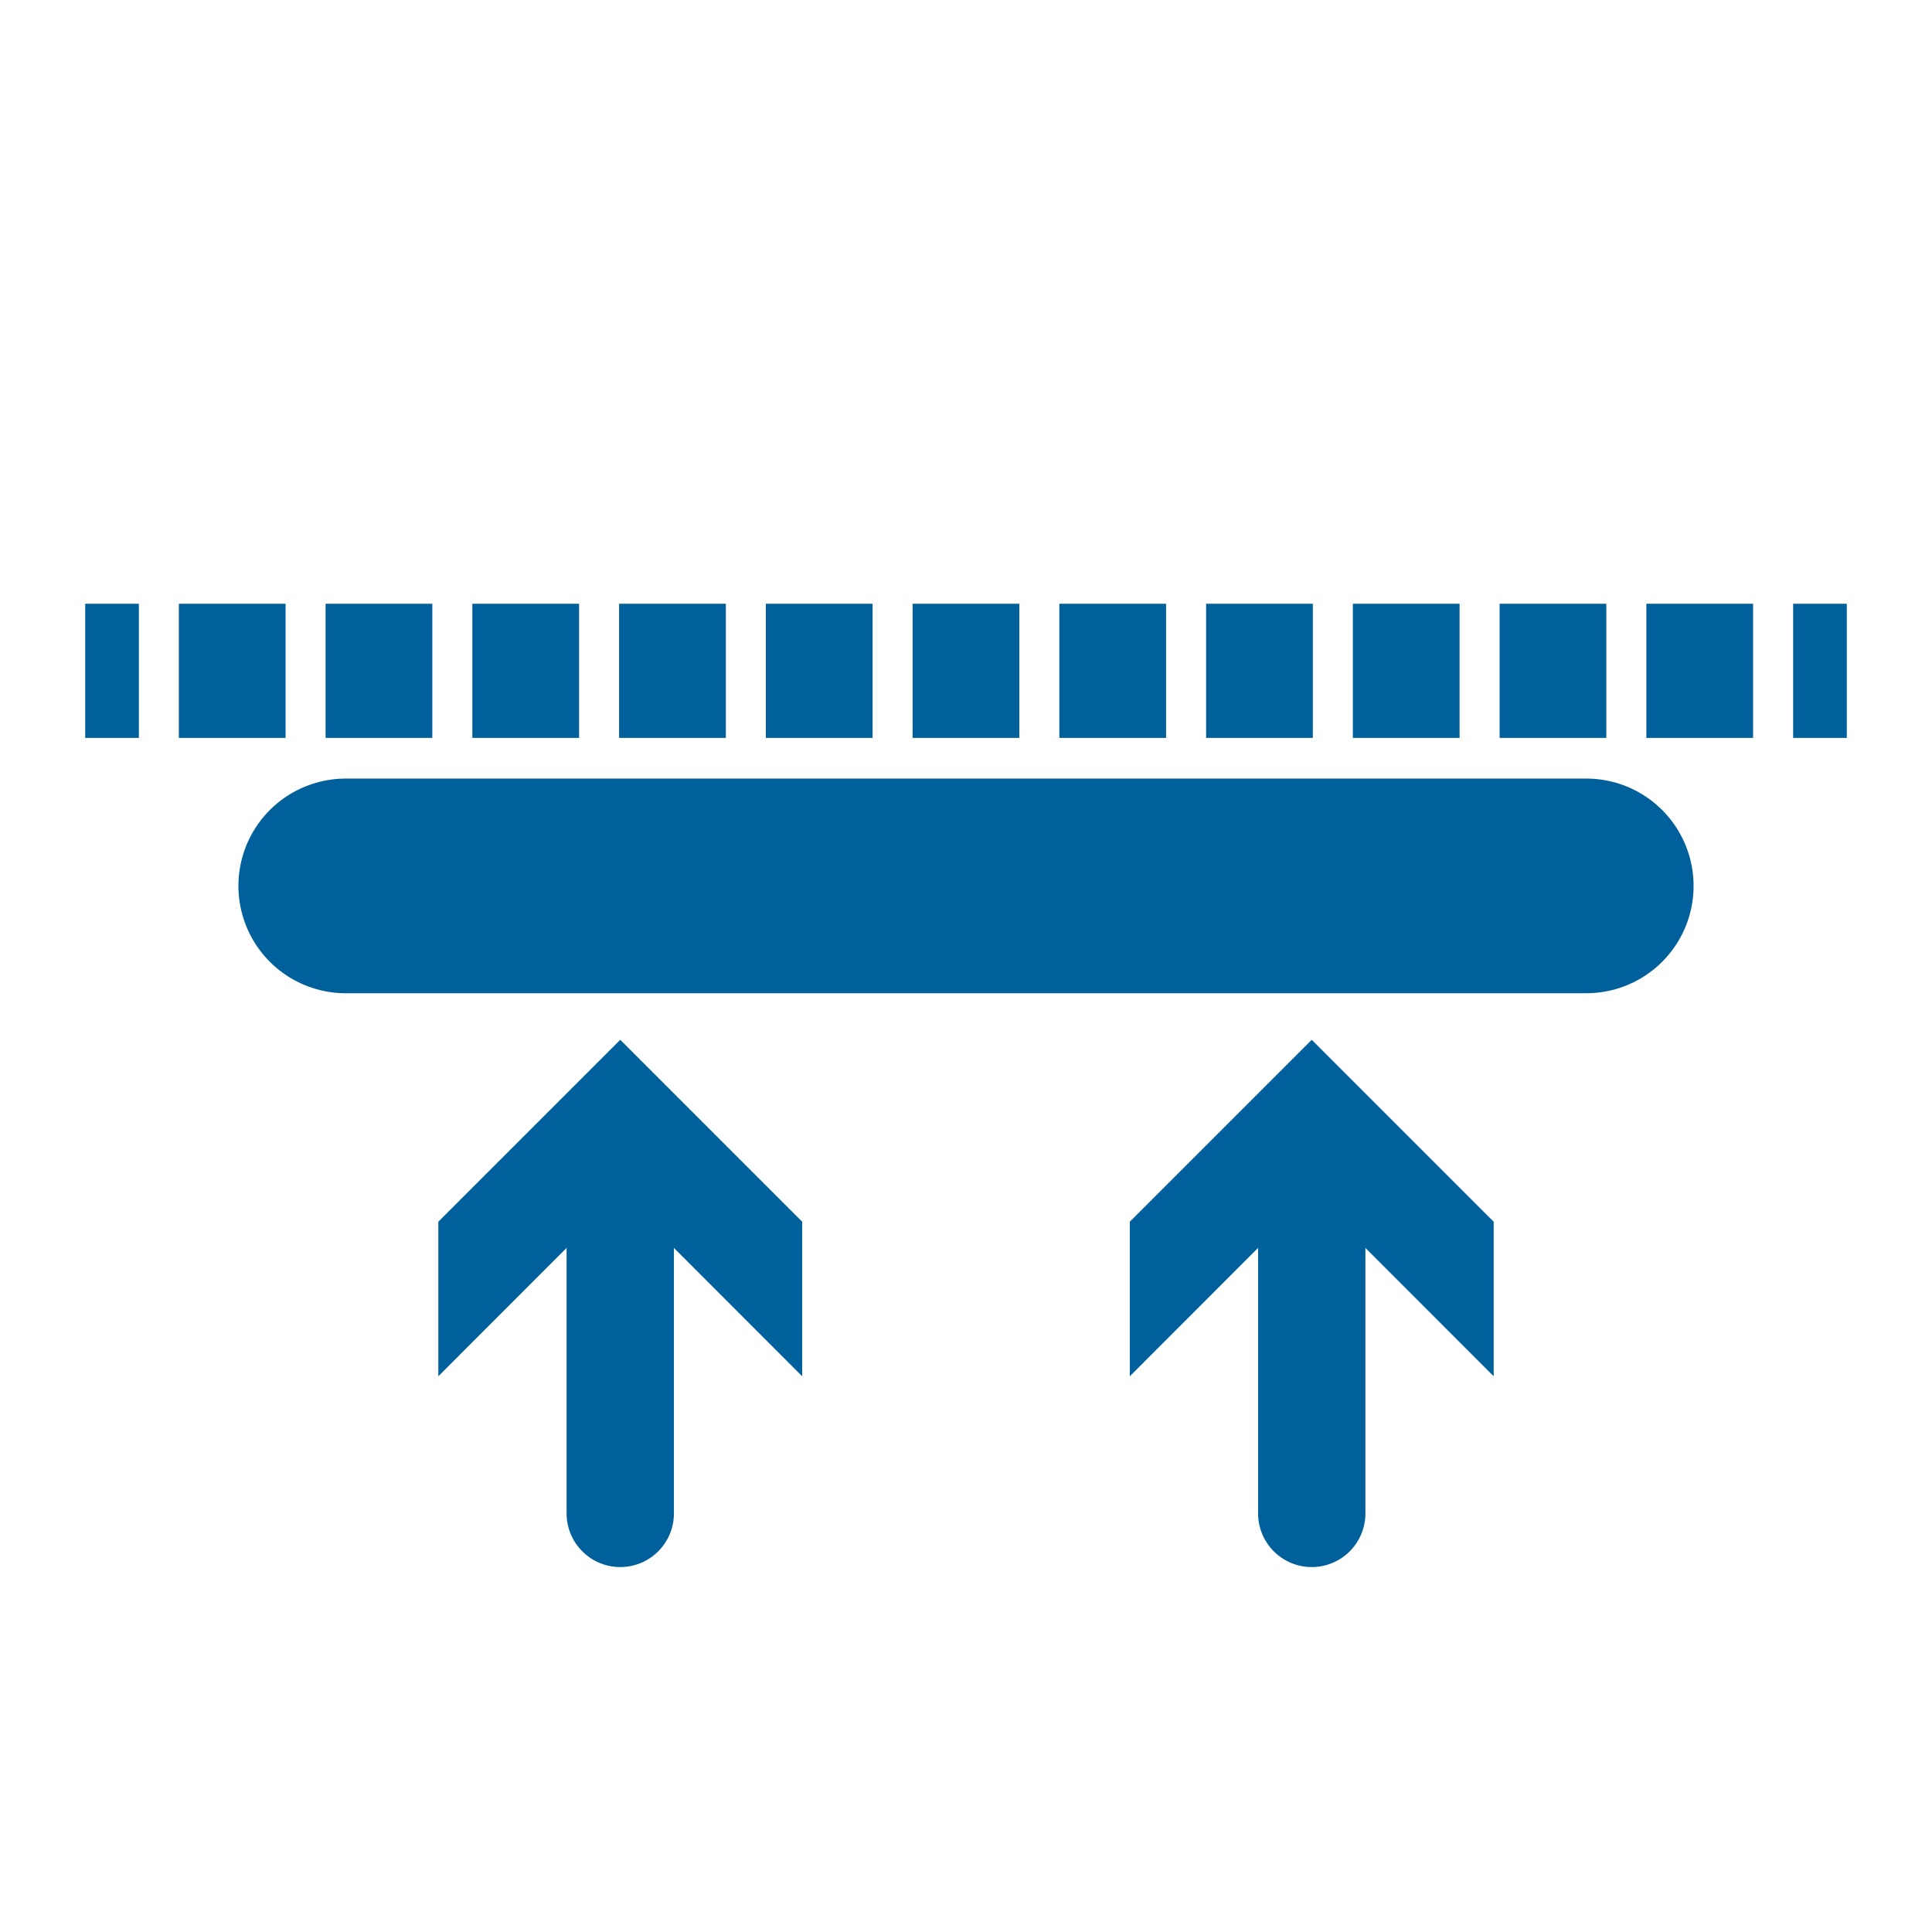
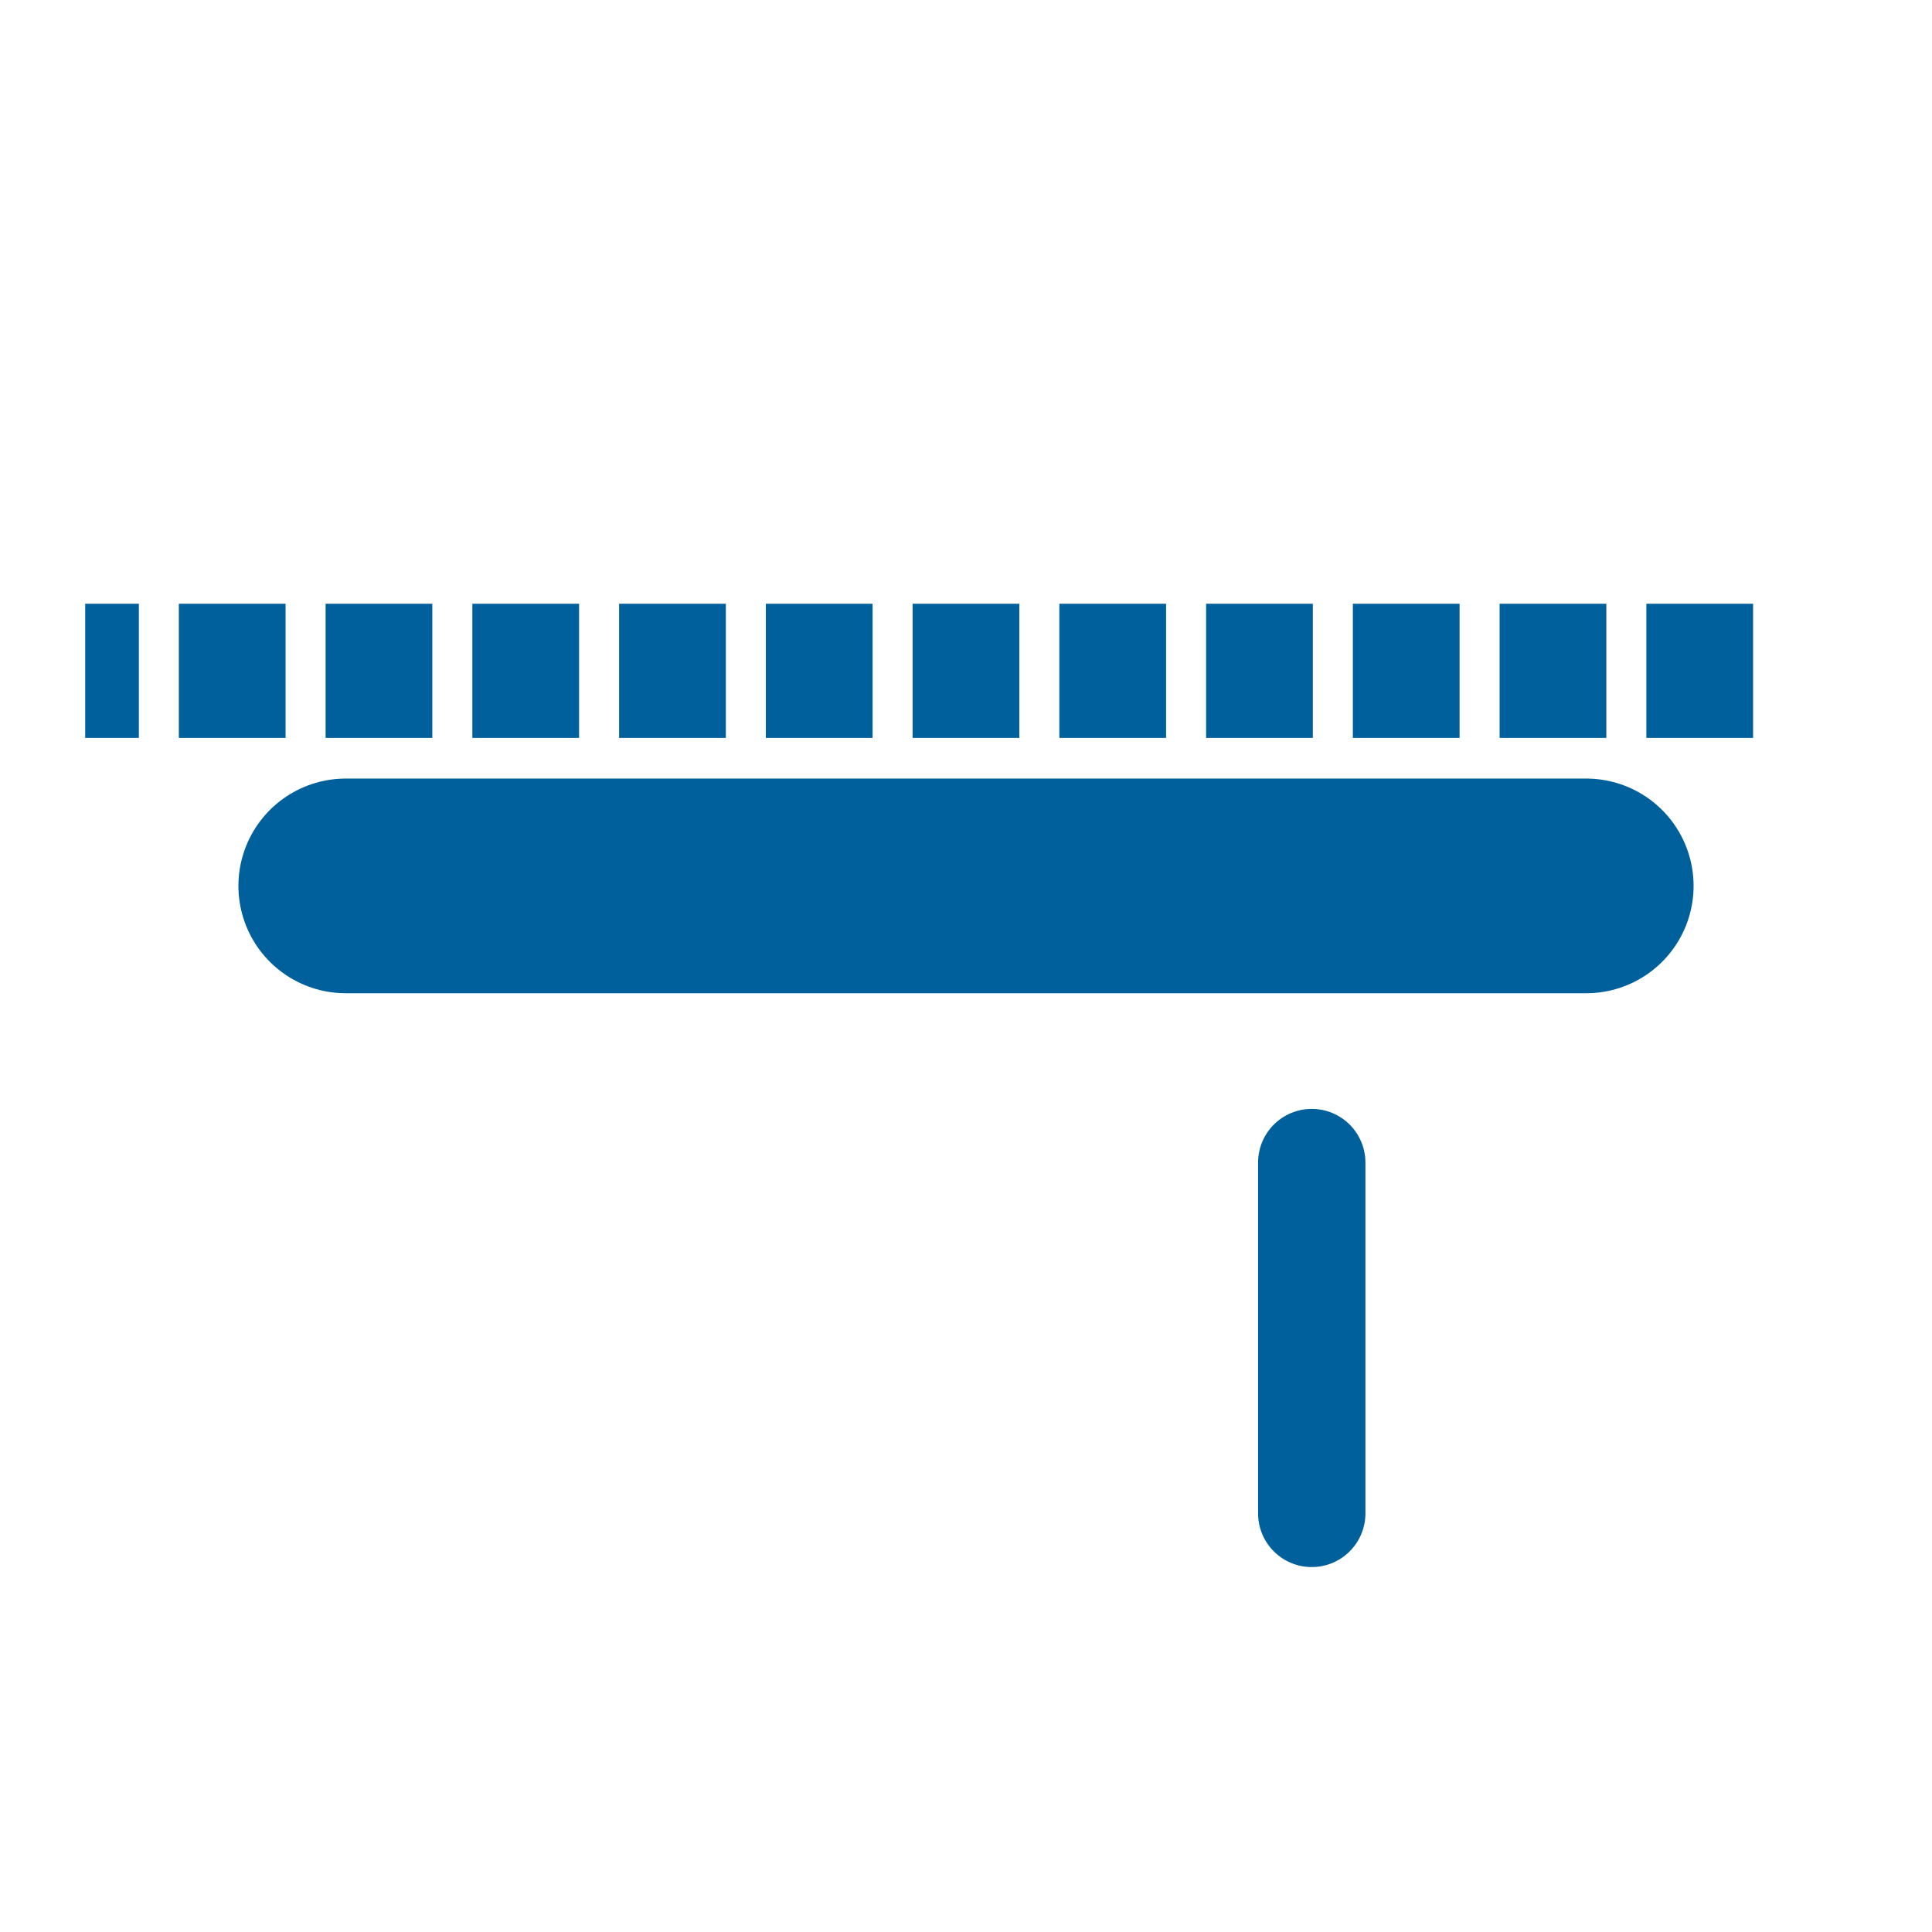
<svg xmlns="http://www.w3.org/2000/svg" version="1.1" id="Layer_1" x="0px" y="0px" viewBox="0 0 144 144" style="enable-background:new 0 0 144 144;" xml:space="preserve">
  <style type="text/css">
	.st0{fill:none;stroke:#00609C;stroke-width:16;stroke-linecap:round;stroke-linejoin:round;stroke-miterlimit:10;}
	.st1{fill:none;stroke:#00609C;stroke-width:10;stroke-miterlimit:10;}
	.st2{fill:none;stroke:#00609C;stroke-width:10;stroke-miterlimit:10;stroke-dasharray:7.955,2.983;}
	.st3{fill:none;stroke:#00609C;stroke-width:8;stroke-linecap:round;stroke-linejoin:round;}
	.st4{fill:#00609C;}
</style>
  <line class="st0" x1="25.77" y1="66.03" x2="118.23" y2="66.03" />
  <g>
    <g>
      <line class="st1" x1="6.35" y1="50" x2="10.35" y2="50" />
      <line class="st2" x1="13.33" y1="50" x2="132.16" y2="50" />
-       <line class="st1" x1="133.65" y1="50" x2="137.65" y2="50" />
    </g>
  </g>
  <g>
    <g>
      <g>
-         <line class="st3" x1="46.23" y1="112.8" x2="46.23" y2="86.65" />
        <g>
-           <polygon class="st4" points="59.79,102.58 46.23,89.01 32.67,102.58 32.67,91.06 46.23,77.5 59.79,91.06     " />
-         </g>
+           </g>
      </g>
    </g>
    <g>
      <g>
        <line class="st3" x1="97.77" y1="112.8" x2="97.77" y2="86.65" />
        <g>
-           <polygon class="st4" points="111.33,102.58 97.77,89.01 84.21,102.58 84.21,91.06 97.77,77.5 111.33,91.06     " />
-         </g>
+           </g>
      </g>
    </g>
  </g>
</svg>